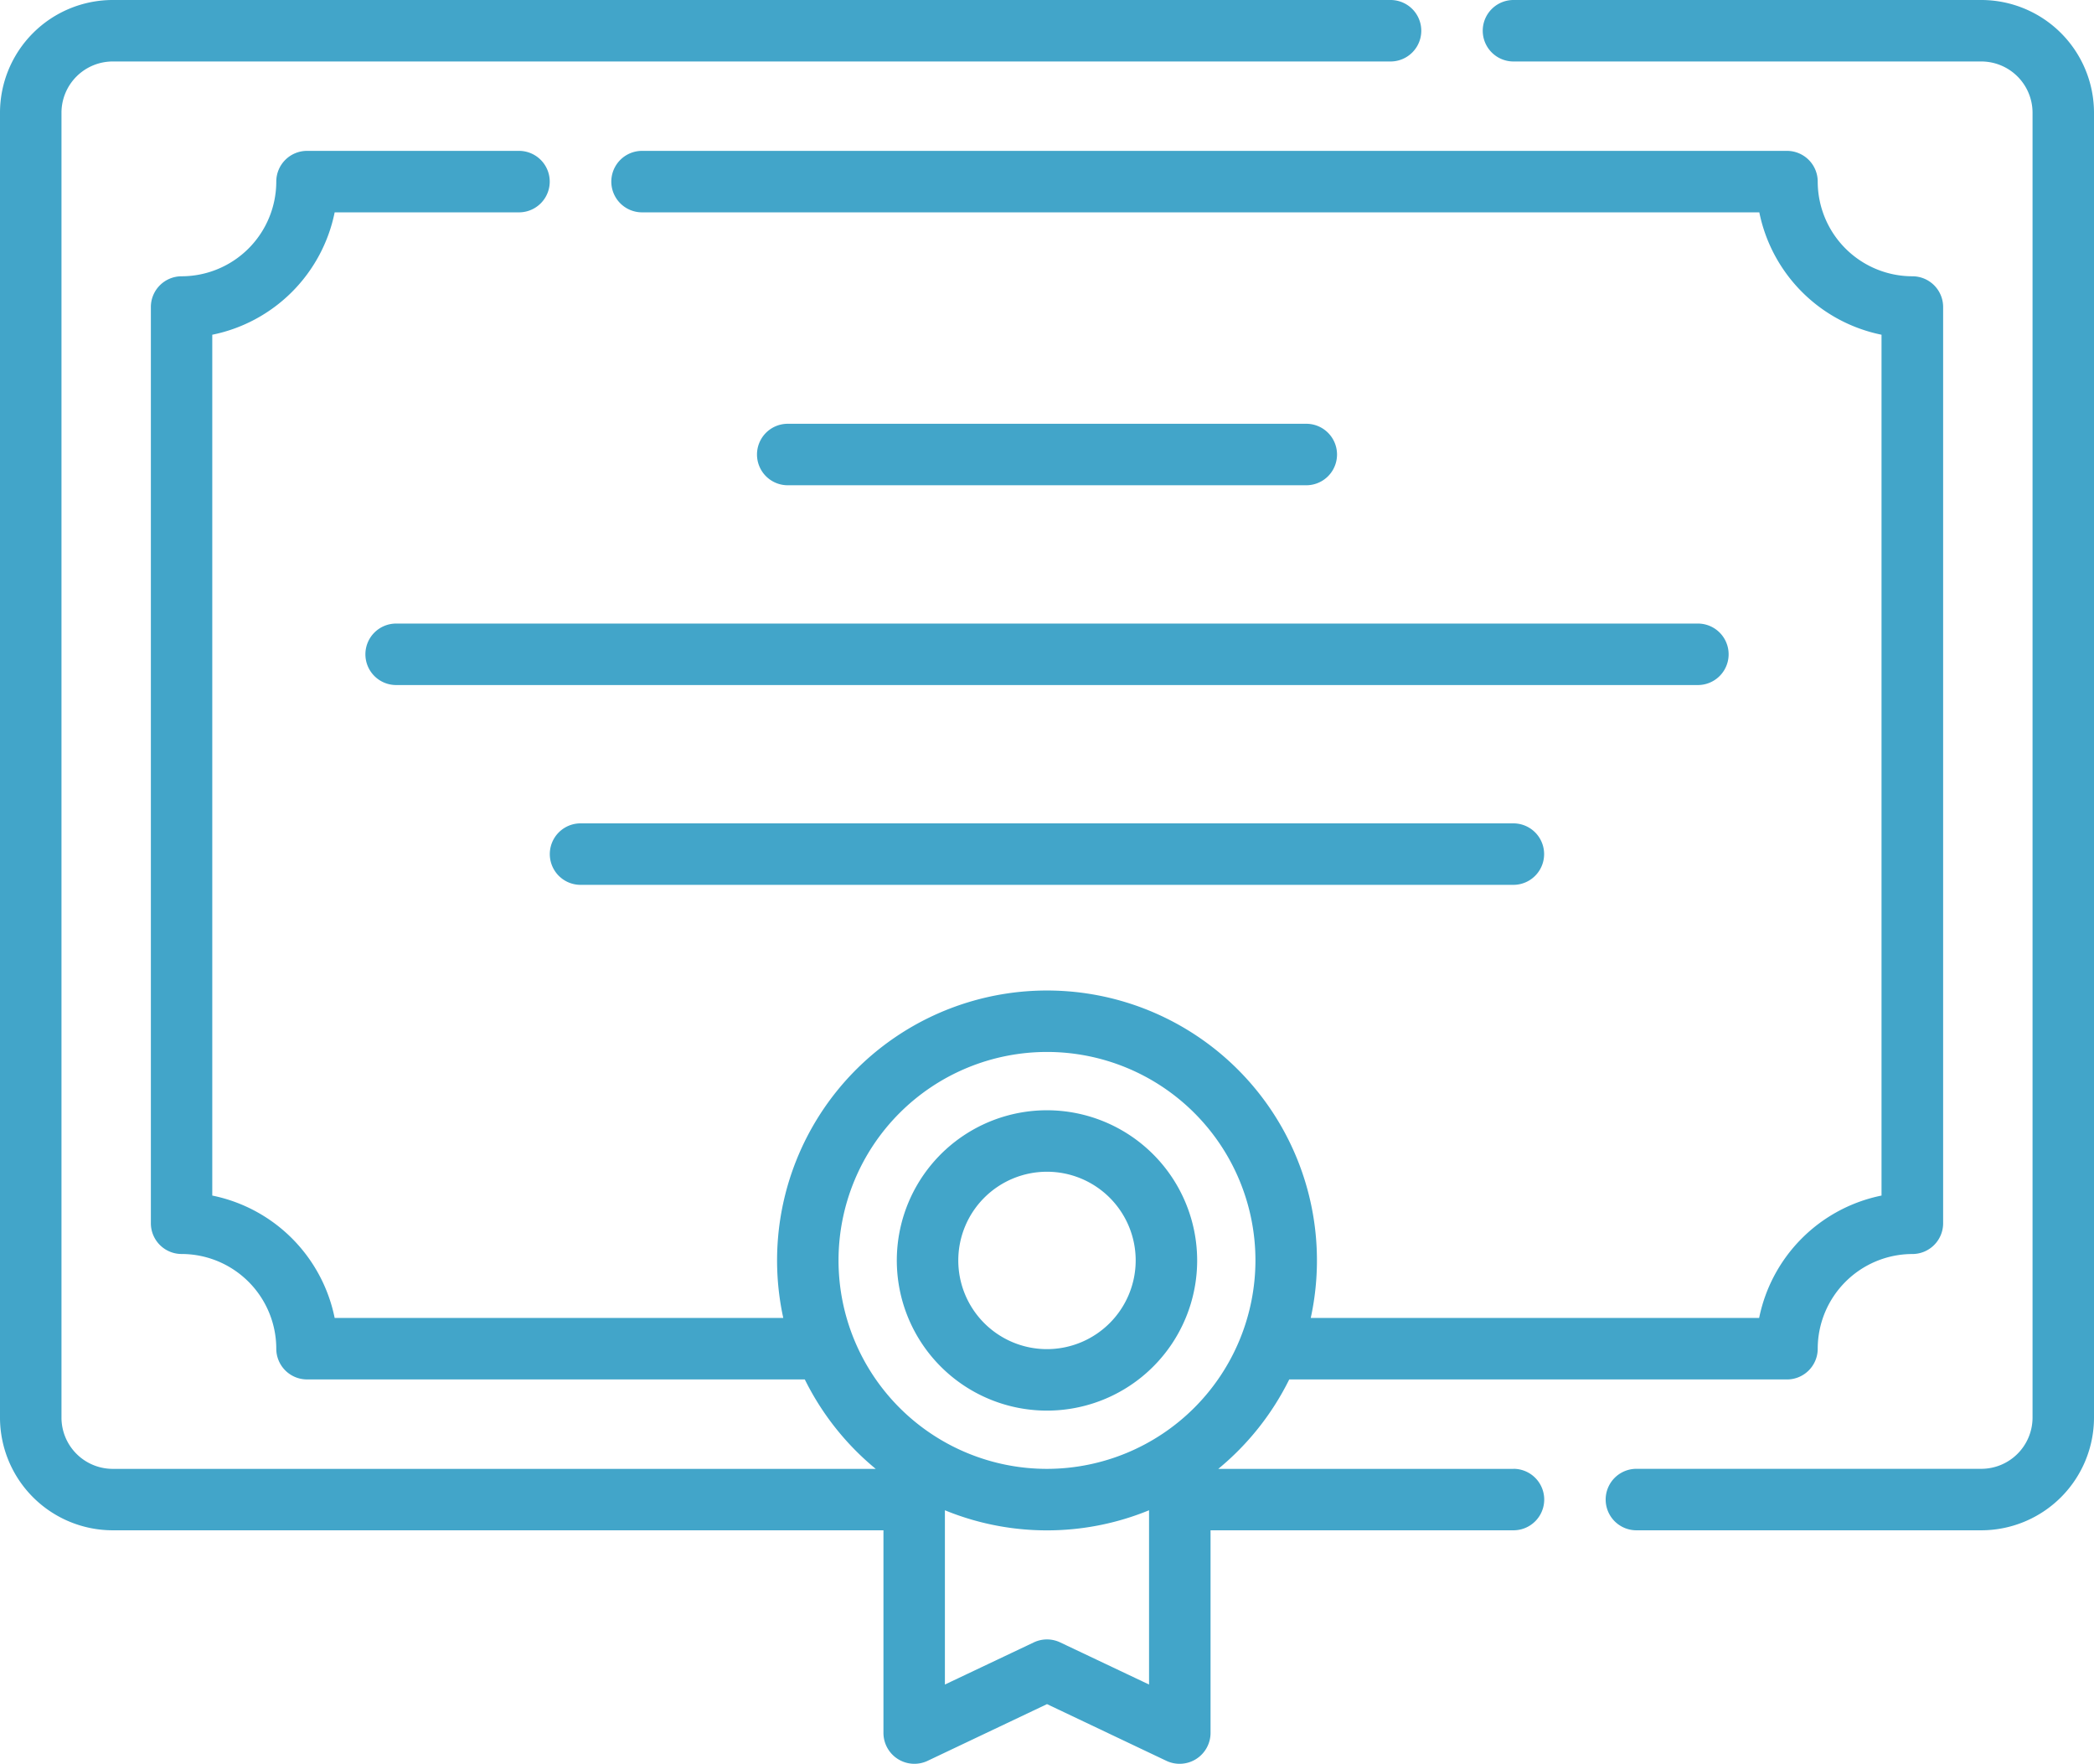
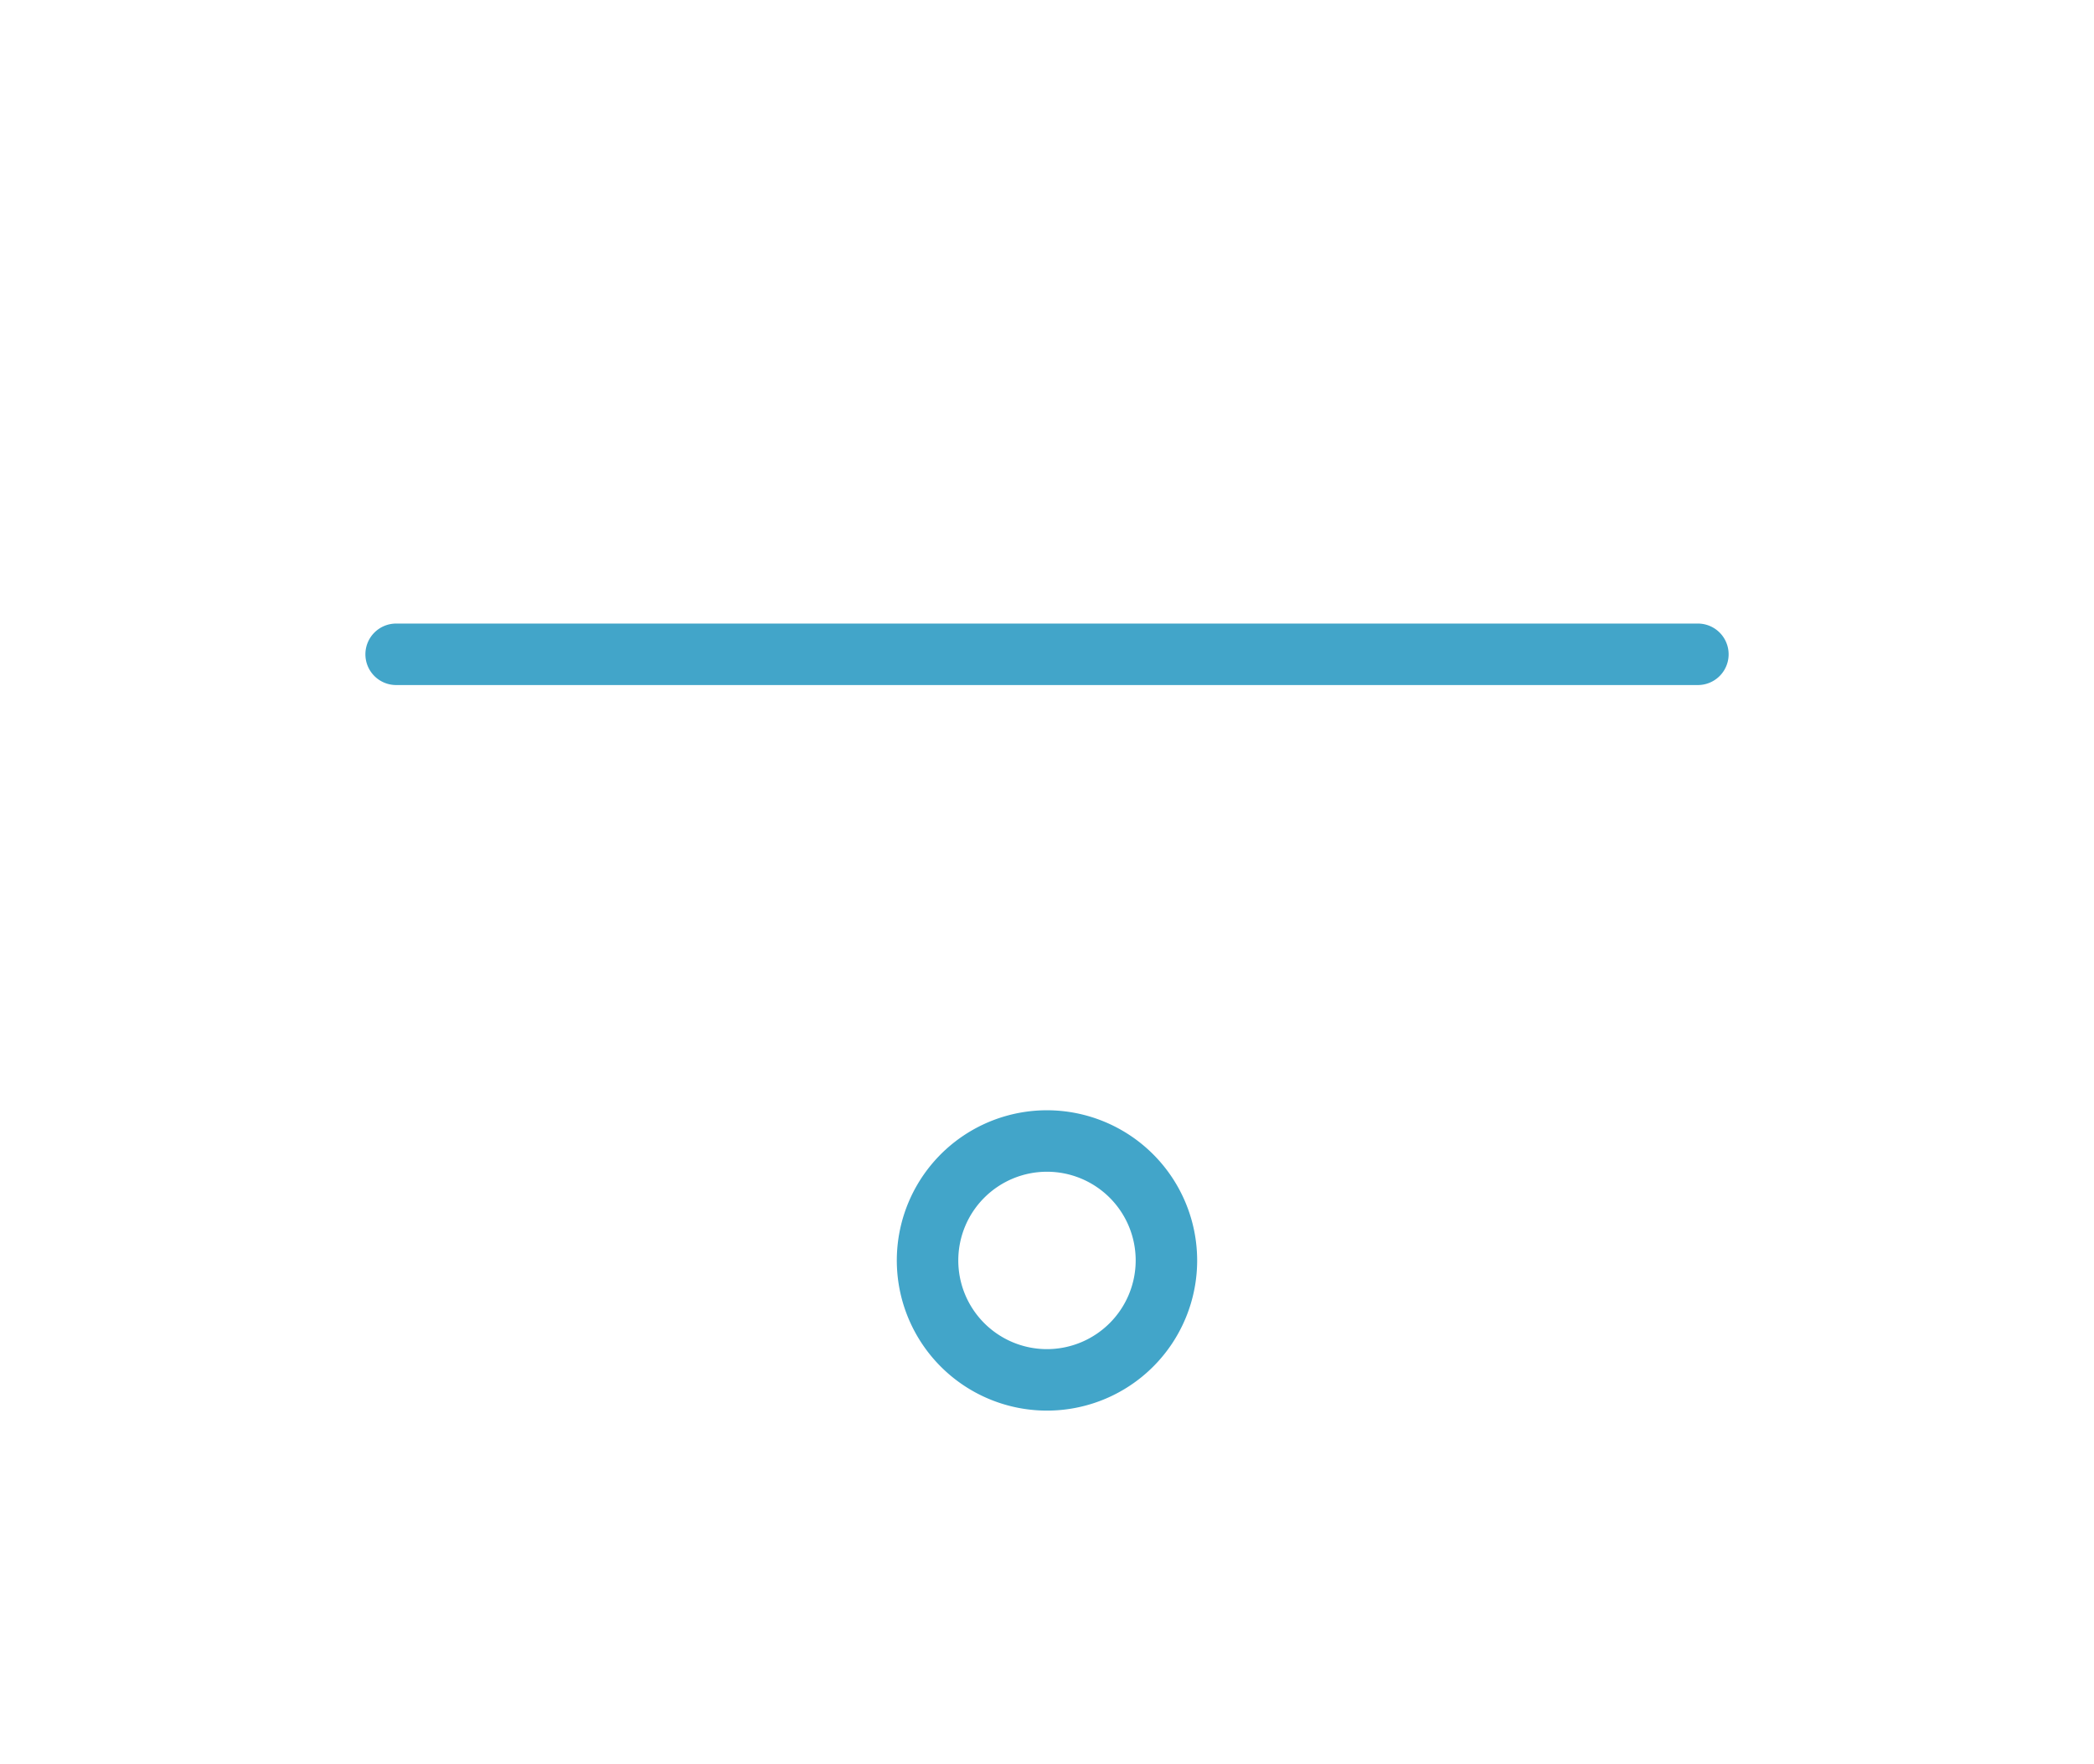
<svg xmlns="http://www.w3.org/2000/svg" width="84.471" height="71.158" viewBox="0 0 84.471 71.158">
  <defs>
    <style>.a{fill:#42a5c9;}</style>
  </defs>
-   <path class="a" d="M207.248,146.444a1.24,1.24,0,0,0,0-2.48H186.33a1.24,1.24,0,1,0,0,2.48Z" transform="translate(-154.553 -126.869)" />
  <path class="a" d="M89.342,194.053a1.24,1.24,0,0,0,1.24,1.24h52.512a1.24,1.24,0,0,0,0-2.48H90.582A1.24,1.24,0,0,0,89.342,194.053Z" transform="translate(-74.602 -167.659)" />
-   <path class="a" d="M135.67,241.664a1.24,1.24,0,1,0,0,2.48H173.3a1.24,1.24,0,1,0,0-2.48Z" transform="translate(-112.251 -208.45)" />
  <path class="a" d="M225.341,311.813a6.058,6.058,0,1,0,6.058,6.057A6.064,6.064,0,0,0,225.341,311.813Zm0,9.636a3.578,3.578,0,1,1,3.578-3.578A3.582,3.582,0,0,1,225.341,321.449Z" transform="translate(-183.106 -267.026)" />
-   <path class="a" d="M382.652,40.348H363.78a1.24,1.24,0,0,0,0,2.48h18.873a2.069,2.069,0,0,1,2.066,2.066V97.533a2.069,2.069,0,0,1-2.066,2.066H368.739a1.24,1.24,0,1,0,0,2.48h13.913a4.551,4.551,0,0,0,4.546-4.546V44.894a4.551,4.551,0,0,0-4.546-4.546Z" transform="translate(-302.727 -40.348)" />
-   <path class="a" d="M61.053,99.6H49.145a10.965,10.965,0,0,0,2.862-3.607H72.086a1.24,1.24,0,0,0,1.24-1.24,3.824,3.824,0,0,1,3.819-3.82,1.24,1.24,0,0,0,1.24-1.24V52.732a1.24,1.24,0,0,0-1.24-1.24,3.824,3.824,0,0,1-3.819-3.819,1.24,1.24,0,0,0-1.24-1.24H25.9a1.24,1.24,0,0,0,0,2.48h45.07A6.317,6.317,0,0,0,75.9,53.85V88.575a6.317,6.317,0,0,0-4.937,4.937H52.875a10.889,10.889,0,1,0-21.278,0H13.5a6.317,6.317,0,0,0-4.937-4.937V53.85A6.317,6.317,0,0,0,13.5,48.913h7.436a1.24,1.24,0,0,0,0-2.48H12.385a1.24,1.24,0,0,0-1.24,1.24,3.824,3.824,0,0,1-3.819,3.819,1.24,1.24,0,0,0-1.24,1.24v36.96a1.24,1.24,0,0,0,1.24,1.24,3.824,3.824,0,0,1,3.819,3.82,1.24,1.24,0,0,0,1.24,1.24H32.465A10.959,10.959,0,0,0,35.326,99.6H4.546A2.069,2.069,0,0,1,2.48,97.532V44.893a2.069,2.069,0,0,1,2.066-2.066H56.094a1.24,1.24,0,0,0,0-2.48H4.546A4.551,4.551,0,0,0,0,44.893V97.532a4.551,4.551,0,0,0,4.546,4.546H35.638v8.184a1.248,1.248,0,0,0,1.772,1.12l4.826-2.292,4.825,2.292a1.248,1.248,0,0,0,1.772-1.12v-8.184h12.22a1.24,1.24,0,1,0,0-2.48Zm-14.7,8.7-3.586-1.7a1.24,1.24,0,0,0-1.064,0l-3.586,1.7V101.27a10.86,10.86,0,0,0,8.235,0V108.3Zm-4.118-8.7a8.409,8.409,0,1,1,8.409-8.41,8.419,8.419,0,0,1-8.409,8.41Z" transform="translate(0 -40.347)" />
</svg>